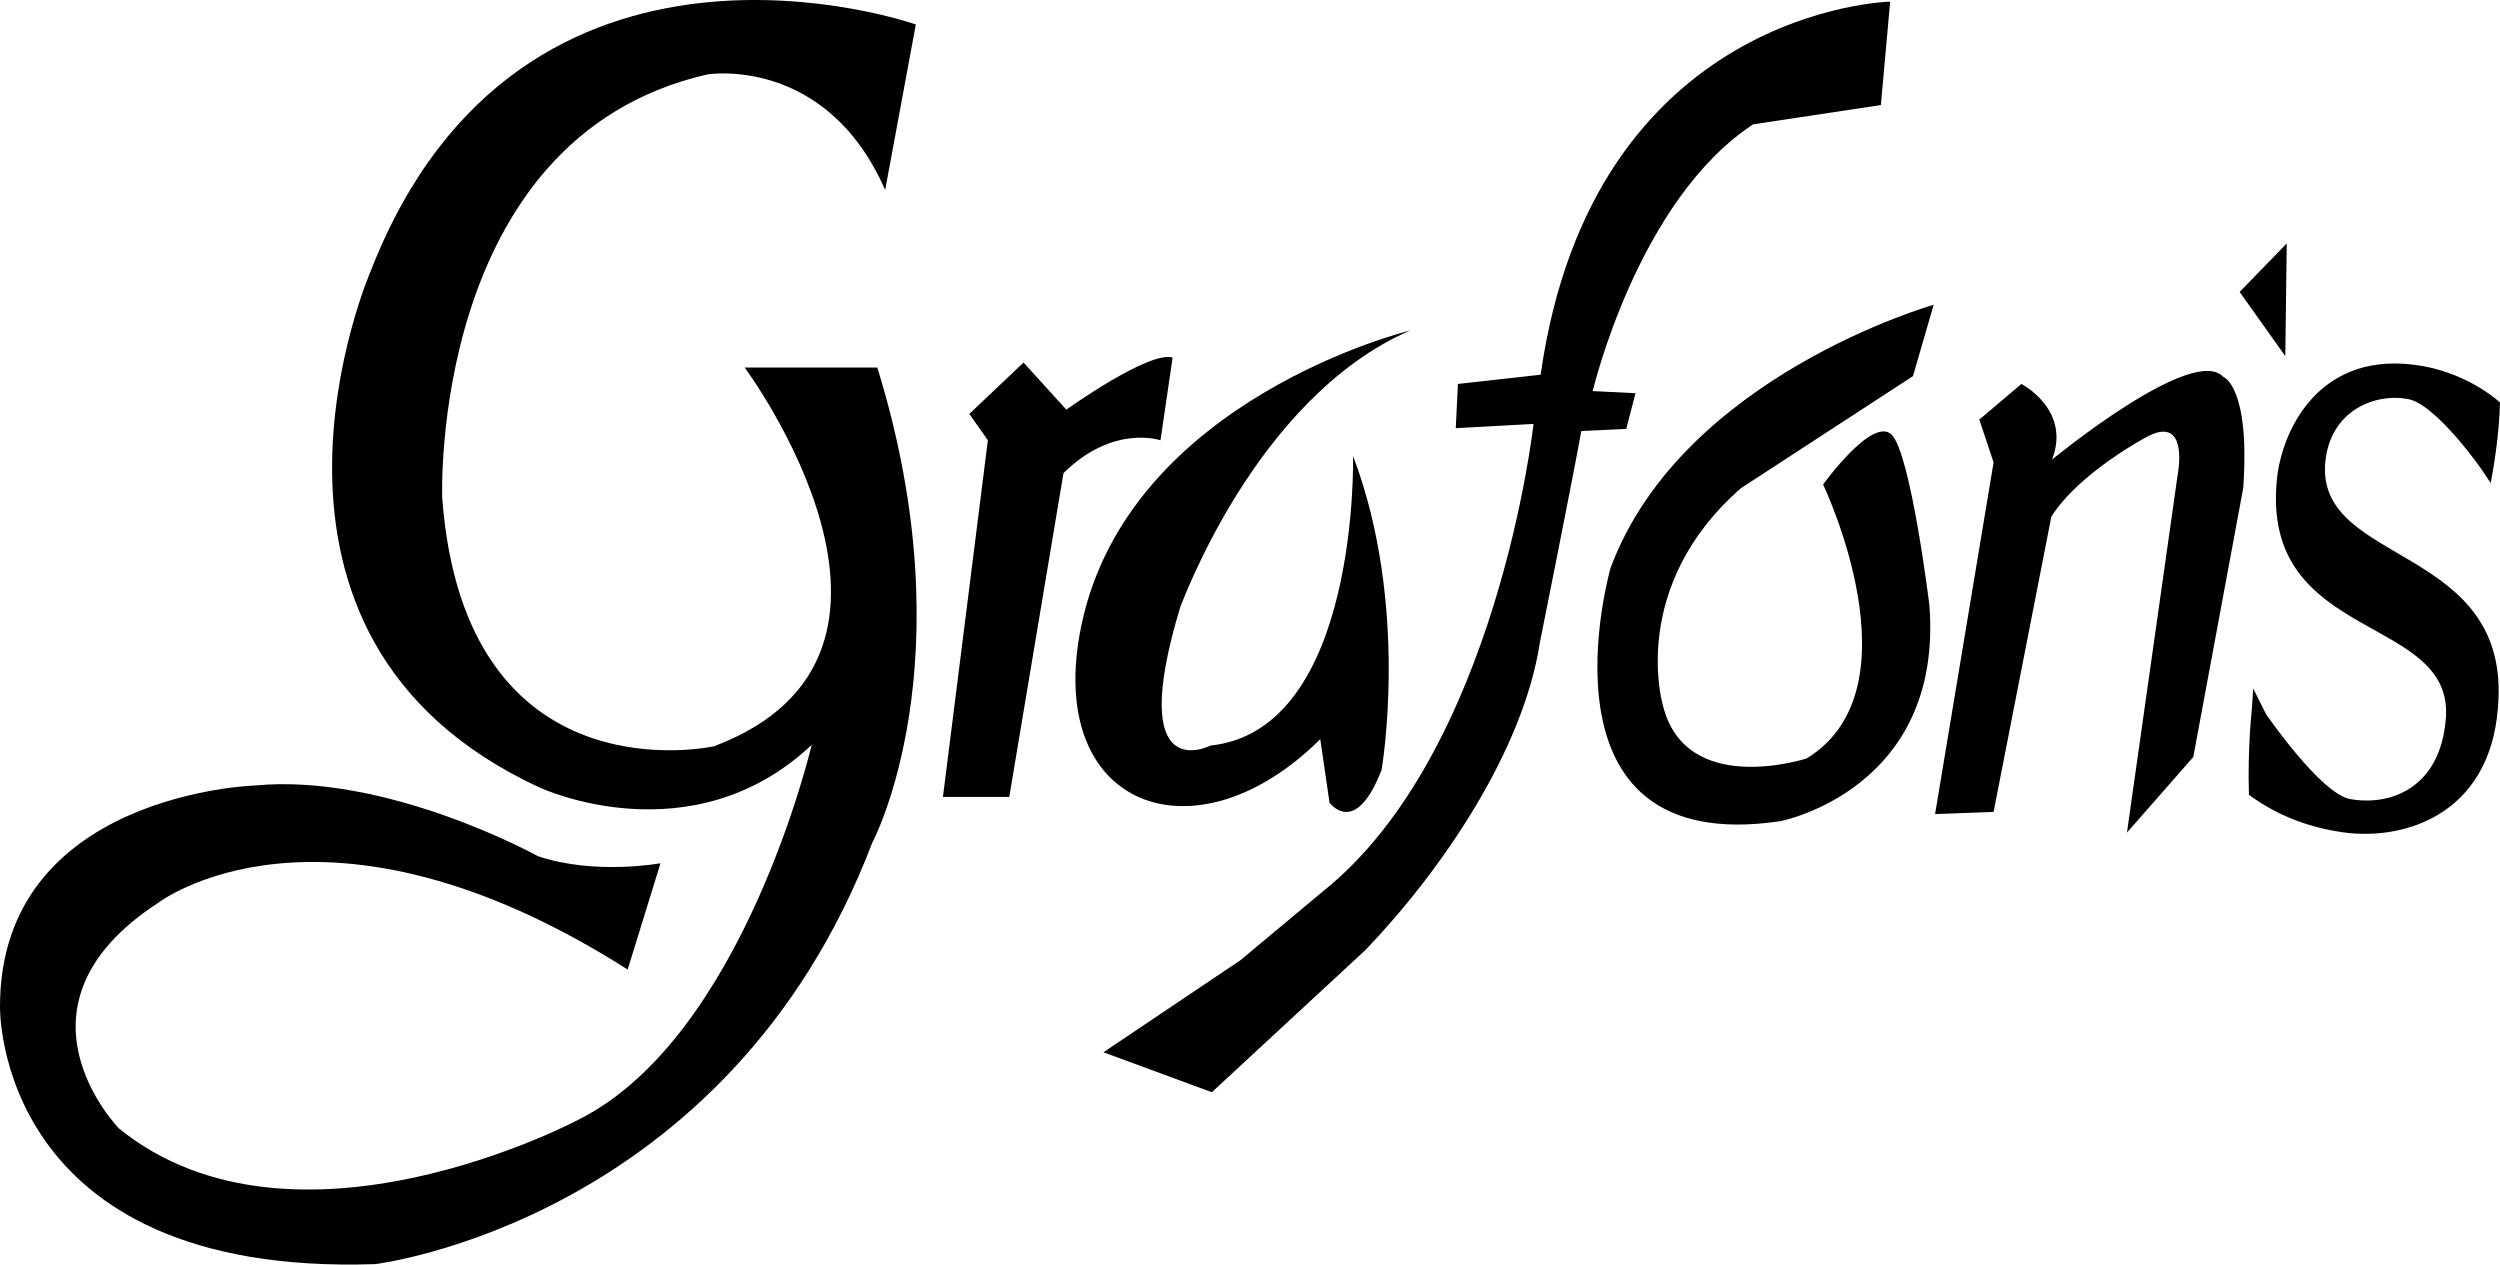
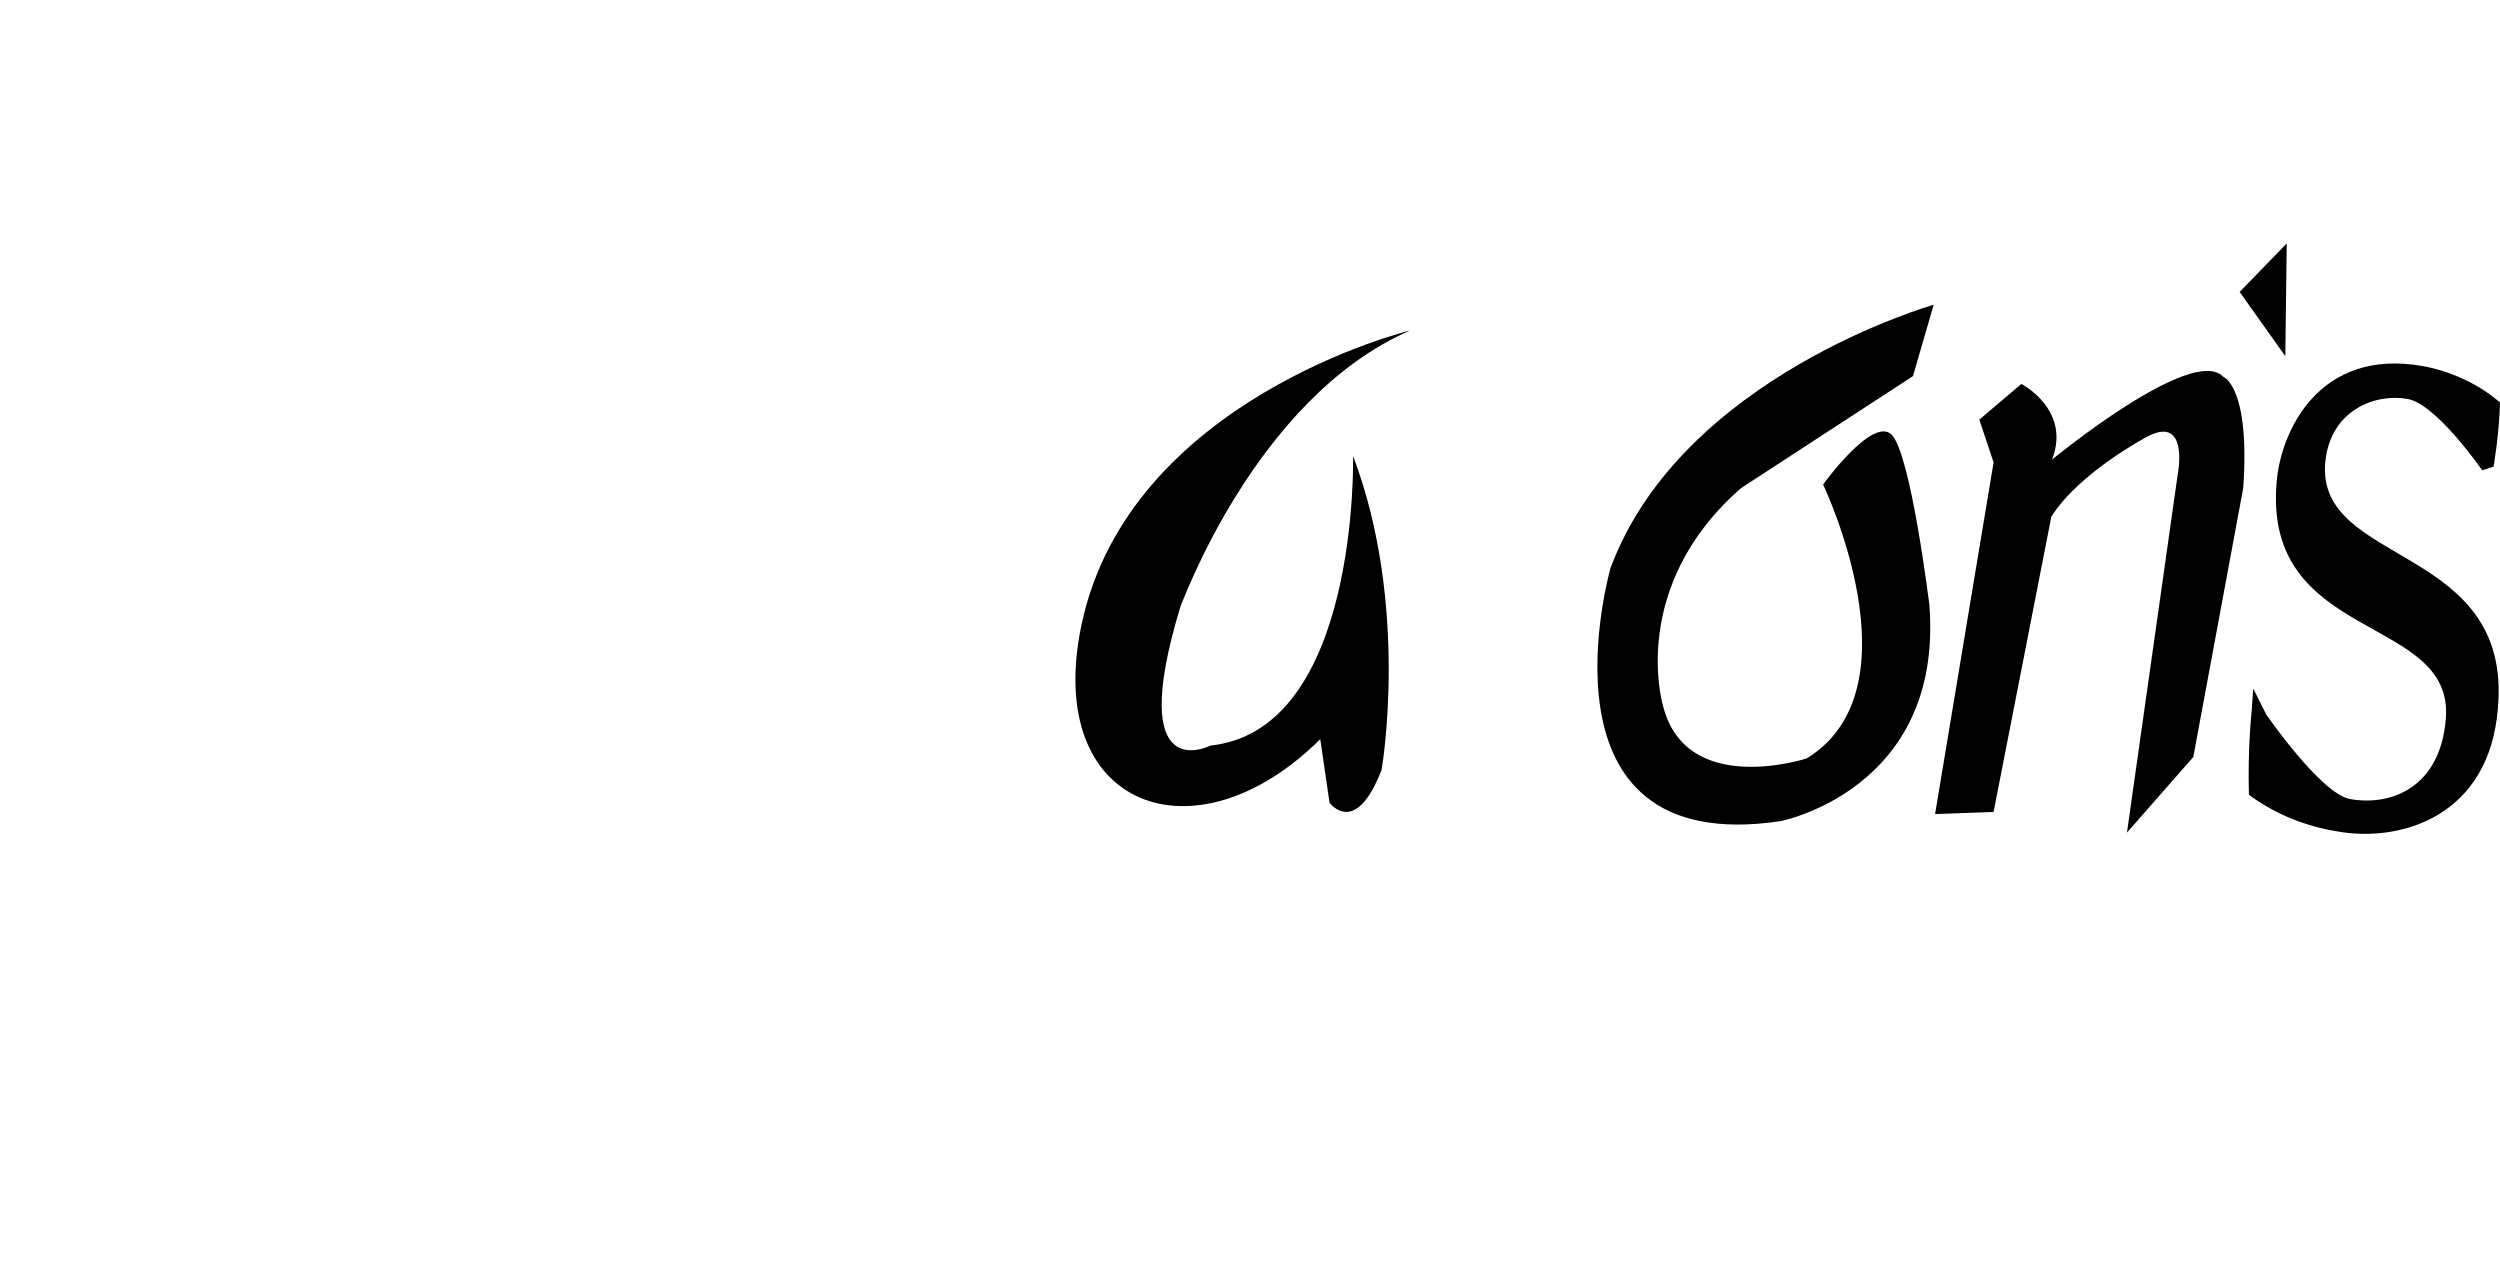
<svg xmlns="http://www.w3.org/2000/svg" style="isolation:isolate" viewBox="239.843 634.628 350.126 177.102" width="350.126" height="177.102">
  <g id="Group">
    <g id="Group">
      <g id="Group" />
    </g>
    <g id="Group">
-       <path d=" M 368.106 638.054 C 368.106 638.054 312.865 618.574 291.788 672.517 C 291.788 672.517 269.412 723.762 315.462 744.939 C 315.462 744.939 336.64 754.829 353.522 738.946 C 353.522 738.946 343.932 780.002 320.757 791.489 C 320.757 791.489 281.099 812.567 256.525 792.688 C 256.525 792.688 239.743 775.606 261.92 761.122 C 261.92 761.122 284.995 743.241 327.749 770.412 L 332.344 755.528 C 332.344 755.528 323.154 757.226 315.163 754.529 C 315.163 754.529 294.085 742.841 275.505 744.64 C 275.505 744.64 239.843 745.738 239.843 775.606 C 239.843 775.606 239.044 813.466 292.387 811.668 C 292.387 811.668 341.734 805.774 362.013 752.631 C 362.013 752.631 375.498 727.458 362.712 686.102 L 344.132 686.102 C 344.132 686.102 374 726.259 339.836 739.145 C 339.836 739.145 304.974 746.937 301.777 704.383 C 301.777 704.383 299.879 653.937 338.937 645.046 C 338.937 645.046 355.52 642.349 363.811 661.229 L 368.106 638.054 Z " fill="rgb(0,0,0)" />
-       <path d=" M 371.902 746.238 L 378.195 696.291 L 375.598 692.595 L 383.19 685.403 L 389.184 691.996 C 389.184 691.996 400.771 683.705 404.068 684.704 L 402.369 696.291 C 402.369 696.291 395.776 693.994 388.784 700.886 L 381.192 746.238 L 371.902 746.238 Z " fill="rgb(0,0,0)" />
      <path d=" M 437.332 680.908 C 437.332 680.908 397.874 690.497 391.281 722.263 C 385.987 747.736 407.164 755.628 424.745 738.146 L 426.044 747.037 C 426.044 747.037 429.64 752.032 433.336 742.442 C 433.336 742.442 437.332 719.566 429.341 698.489 C 429.341 698.489 430.24 736.848 409.362 739.045 C 409.362 739.045 397.375 745.239 405.166 719.566 C 405.266 719.566 415.555 690.398 437.332 680.908 Z " fill="rgb(0,0,0)" />
-       <path d=" M 431.139 767.615 L 409.562 787.594 L 394.378 782 L 413.557 769.113 L 425.045 759.524 C 449.519 740.044 454.613 693.994 454.613 693.994 L 443.725 694.593 L 444.025 688.4 L 455.612 687.101 C 462.905 635.756 504.56 634.857 504.56 634.857 L 503.261 649.341 L 485.381 652.039 C 469.198 662.627 462.905 689.399 462.905 689.399 L 468.898 689.698 L 467.6 694.693 L 461.306 694.993 C 460.108 701.685 455.513 724.561 455.513 724.561 C 453.215 739.645 441.927 756.327 431.139 767.615 Z " fill="rgb(0,0,0)" />
      <path d=" M 507.757 687.301 L 510.654 677.312 C 510.654 677.312 475.391 687.301 465.402 714.172 C 465.402 714.172 453.714 754.928 489.177 749.634 C 489.177 749.634 512.052 745.239 510.054 719.367 C 510.054 719.367 507.457 698.189 504.76 695.492 C 502.063 692.895 495.17 702.485 495.17 702.485 C 495.17 702.485 508.855 731.054 492.873 740.844 C 492.873 740.844 475.791 746.438 472.694 733.252 C 472.694 733.252 467.899 716.769 483.682 702.984 L 507.757 687.301 Z " fill="rgb(0,0,0)" />
      <path d=" M 519.045 748.336 L 510.853 748.635 L 519.045 699.388 L 517.047 693.394 L 522.94 688.4 C 522.94 688.4 529.933 691.996 527.236 698.988 C 527.236 698.988 546.915 682.806 551.21 687.401 C 551.21 687.401 555.006 688.699 554.007 702.984 L 547.015 740.644 L 537.725 751.232 L 544.817 701.186 C 544.817 701.186 546.515 692.795 540.721 695.692 C 540.721 695.692 531.132 700.687 527.136 706.98 L 519.045 748.336 Z " fill="rgb(0,0,0)" />
      <path d=" M 560.101 668.721 L 553.508 675.513 L 559.901 684.504 L 560.101 668.721 Z " fill="rgb(0,0,0)" />
-       <path d=" M 566.993 751.033 C 562.798 750.333 558.602 748.735 554.806 745.938 C 554.606 739.445 555.206 734.051 555.206 734.051 L 555.406 731.054 L 557.204 734.65 C 557.204 734.65 564.895 745.838 568.991 746.537 C 574.585 747.536 581.578 745.039 582.377 735.349 C 583.675 720.565 556.604 724.761 558.702 701.985 C 559.301 695.093 564.596 683.305 579.18 685.902 C 582.577 686.502 586.772 688.2 589.969 690.997 C 589.869 695.392 589.07 699.987 589.07 699.987 L 588.67 702.285 L 587.471 700.487 C 587.471 700.487 580.978 691.097 576.983 690.497 C 572.587 689.698 566.194 691.996 565.495 699.388 C 564.196 713.972 591.767 710.776 589.669 733.851 C 588.47 748.935 576.084 752.731 566.993 751.033 Z " fill="rgb(0,0,0)" />
+       <path d=" M 566.993 751.033 C 562.798 750.333 558.602 748.735 554.806 745.938 C 554.606 739.445 555.206 734.051 555.206 734.051 L 555.406 731.054 L 557.204 734.65 C 557.204 734.65 564.895 745.838 568.991 746.537 C 574.585 747.536 581.578 745.039 582.377 735.349 C 583.675 720.565 556.604 724.761 558.702 701.985 C 559.301 695.093 564.596 683.305 579.18 685.902 C 582.577 686.502 586.772 688.2 589.969 690.997 C 589.869 695.392 589.07 699.987 589.07 699.987 L 587.471 700.487 C 587.471 700.487 580.978 691.097 576.983 690.497 C 572.587 689.698 566.194 691.996 565.495 699.388 C 564.196 713.972 591.767 710.776 589.669 733.851 C 588.47 748.935 576.084 752.731 566.993 751.033 Z " fill="rgb(0,0,0)" />
    </g>
  </g>
</svg>